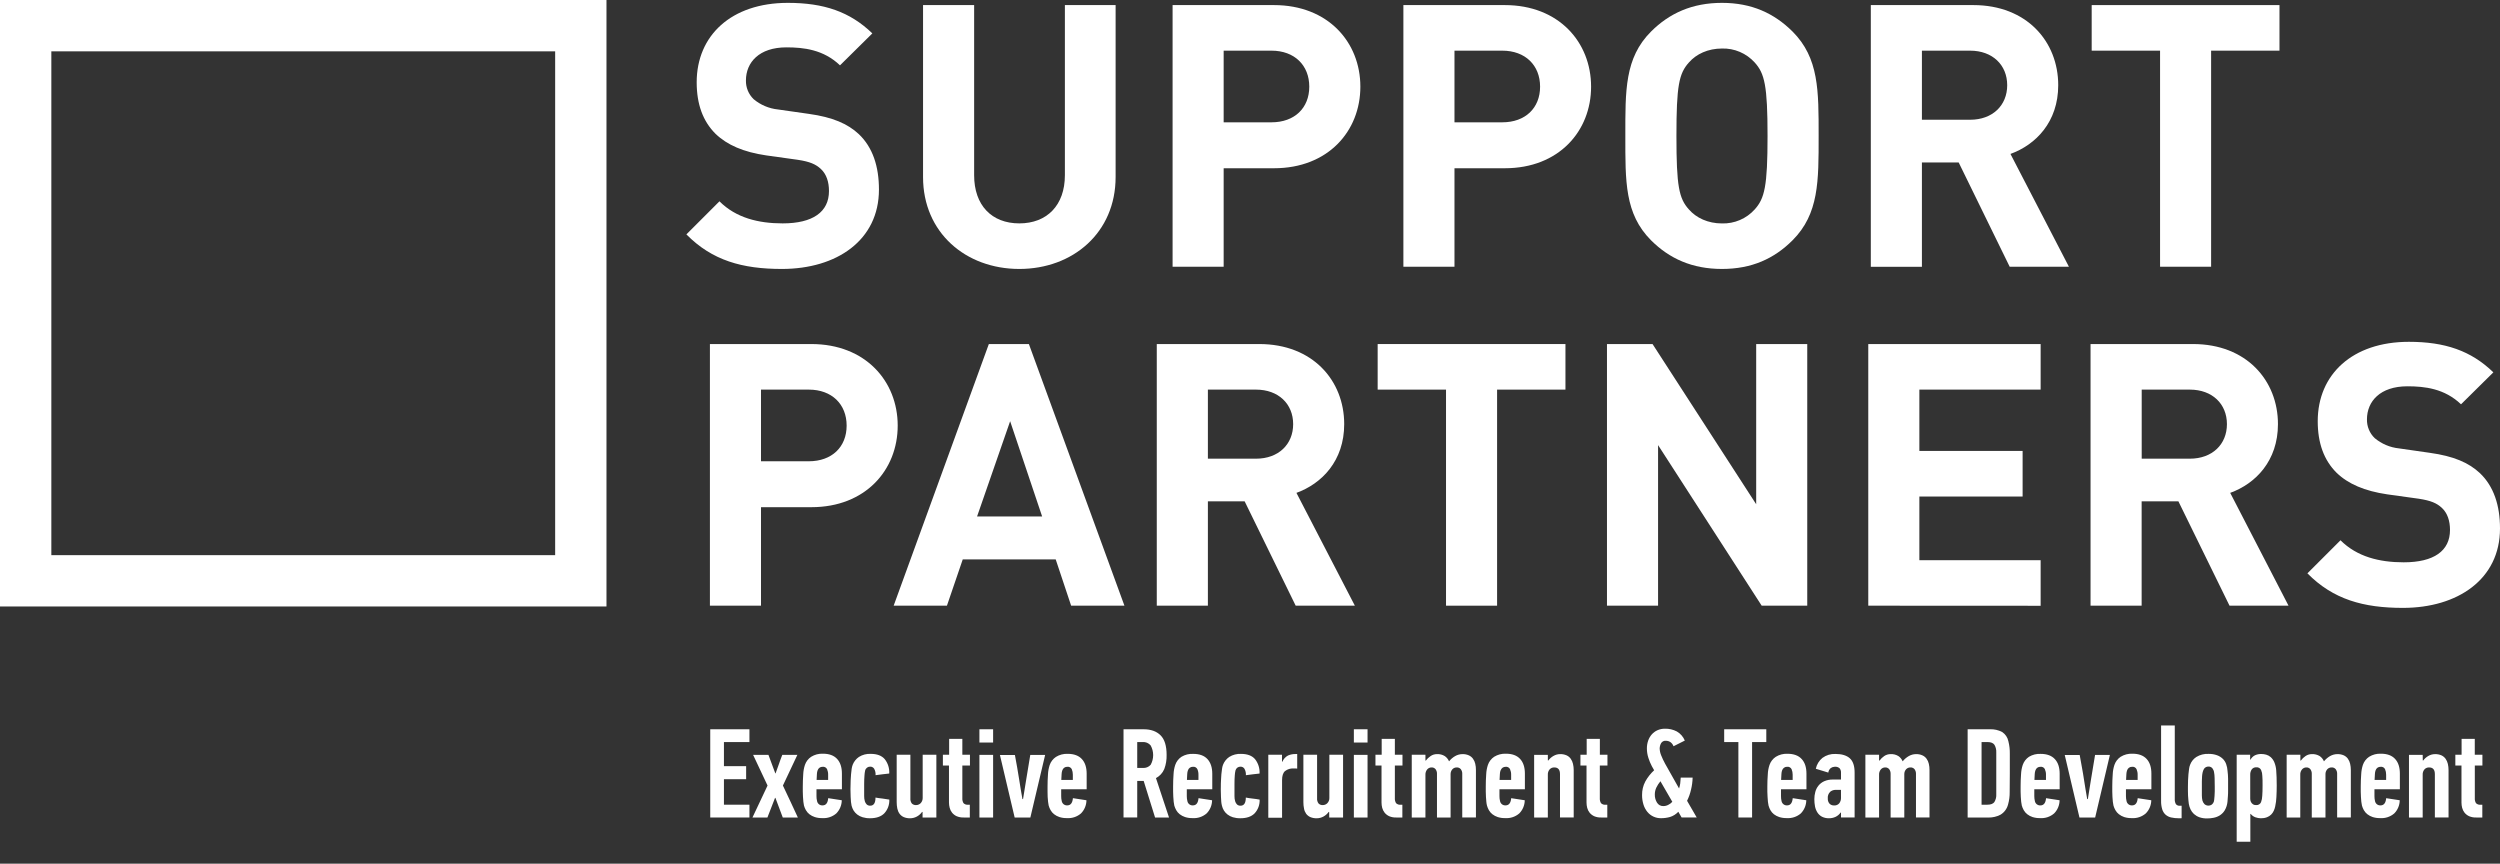
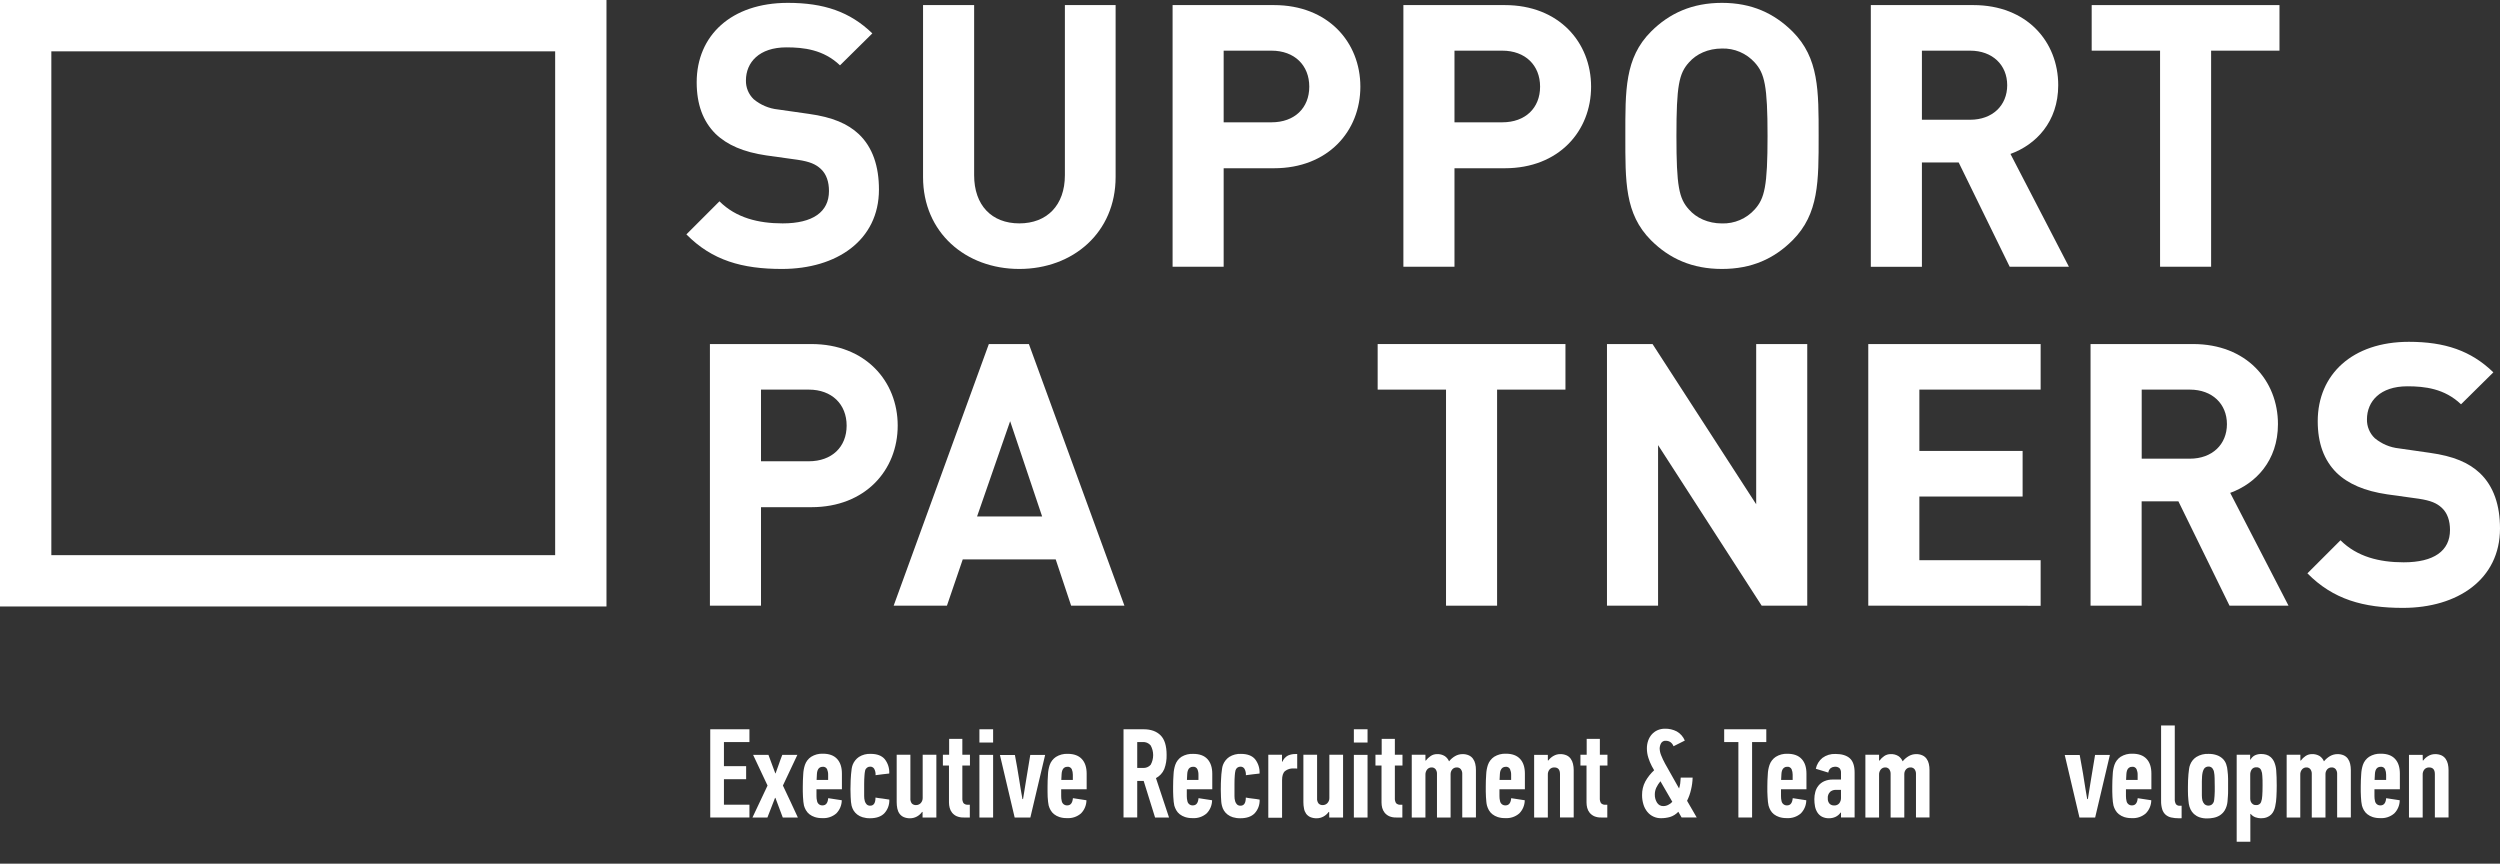
<svg xmlns="http://www.w3.org/2000/svg" width="110" height="38" viewBox="0 0 110 38" fill="none">
  <rect x="0" y="0" width="110" height="38" fill="#333333" stroke="none" />
  <g clip-path="url(#clip0_79_2)">
    <path d="M34.405 11.834C32.659 11.834 31.333 11.461 30.201 10.313L31.656 8.858C32.384 9.586 33.371 9.829 34.437 9.829C35.763 9.829 36.475 9.327 36.475 8.406C36.475 8.001 36.362 7.661 36.119 7.435C35.892 7.225 35.634 7.112 35.101 7.031L33.71 6.837C32.724 6.692 31.996 6.384 31.479 5.883C30.929 5.333 30.654 4.59 30.654 3.62C30.654 1.566 32.174 0.126 34.664 0.126C36.249 0.126 37.396 0.515 38.383 1.469L36.96 2.875C36.233 2.18 35.359 2.084 34.6 2.084C33.403 2.084 32.821 2.746 32.821 3.539C32.817 3.692 32.846 3.845 32.904 3.987C32.962 4.129 33.05 4.257 33.16 4.364C33.463 4.617 33.835 4.775 34.227 4.816L35.586 5.01C36.637 5.155 37.3 5.447 37.785 5.899C38.4 6.481 38.674 7.322 38.674 8.341C38.674 10.573 36.814 11.834 34.405 11.834Z" fill="white" />
    <path d="M44.85 11.834C42.49 11.834 40.614 10.233 40.614 7.792V0.224H42.862V7.71C42.862 9.036 43.638 9.829 44.85 9.829C46.063 9.829 46.855 9.036 46.855 7.71V0.224H49.087V7.789C49.087 10.233 47.212 11.834 44.85 11.834Z" fill="white" />
    <path d="M56.056 7.403H53.841V11.736H51.594V0.224H56.056C58.433 0.224 59.856 1.857 59.856 3.814C59.856 5.771 58.433 7.403 56.056 7.403ZM55.944 2.229H53.841V5.382H55.944C56.962 5.382 57.608 4.751 57.608 3.814C57.608 2.876 56.962 2.229 55.944 2.229Z" fill="white" />
    <path d="M66.212 7.403H63.997V11.736H61.749V0.224H66.212C68.588 0.224 70.008 1.857 70.008 3.814C70.008 5.771 68.588 7.403 66.212 7.403ZM66.099 2.229H63.997V5.382H66.099C67.117 5.382 67.764 4.751 67.764 3.814C67.764 2.876 67.117 2.229 66.099 2.229Z" fill="white" />
    <path d="M78.872 10.573C78.064 11.381 77.077 11.834 75.767 11.834C74.458 11.834 73.456 11.381 72.646 10.573C71.483 9.408 71.515 7.972 71.515 5.98C71.515 3.988 71.483 2.552 72.646 1.388C73.456 0.58 74.458 0.126 75.767 0.126C77.077 0.126 78.064 0.585 78.872 1.388C80.036 2.552 80.02 3.992 80.02 5.98C80.02 7.968 80.036 9.408 78.872 10.573ZM77.206 2.749C77.025 2.549 76.802 2.39 76.554 2.284C76.306 2.178 76.037 2.127 75.767 2.135C75.153 2.135 74.636 2.377 74.312 2.749C73.875 3.234 73.763 3.768 73.763 5.983C73.763 8.198 73.875 8.732 74.312 9.216C74.636 9.588 75.153 9.831 75.767 9.831C76.037 9.839 76.306 9.788 76.554 9.682C76.803 9.576 77.025 9.417 77.206 9.216C77.643 8.732 77.772 8.198 77.772 5.983C77.772 3.767 77.643 3.231 77.206 2.749Z" fill="white" />
    <path d="M88.426 11.736L86.181 7.147H84.564V11.739H82.316V0.224H86.828C89.172 0.224 90.562 1.824 90.562 3.749C90.562 5.366 89.576 6.369 88.46 6.773L91.032 11.736H88.426ZM86.685 2.229H84.564V5.269H86.685C87.671 5.269 88.317 4.639 88.317 3.749C88.317 2.859 87.669 2.229 86.685 2.229Z" fill="white" />
    <path d="M97.289 2.229V11.736H95.043V2.229H92.034V0.224H100.297V2.229H97.289Z" fill="white" />
    <path d="M26.685 26.685H0V0H26.685V26.685ZM2.259 24.427H24.427V2.259H2.259V24.427Z" fill="white" />
    <path d="M35.7 22.316H33.484V26.65H31.236V15.138H35.7C38.077 15.138 39.499 16.771 39.499 18.727C39.499 20.683 38.077 22.316 35.7 22.316ZM35.586 17.143H33.484V20.296H35.586C36.605 20.296 37.252 19.664 37.252 18.727C37.252 17.79 36.605 17.143 35.586 17.143Z" fill="white" />
    <path d="M47.13 26.65L46.451 24.613H42.361L41.665 26.65H39.321L43.509 15.138H45.271L49.475 26.65H47.13ZM44.446 18.533L42.991 22.725H45.854L44.446 18.533Z" fill="white" />
-     <path d="M57.01 26.65L54.764 22.058H53.147V26.65H50.898V15.138H55.41C57.754 15.138 59.145 16.738 59.145 18.662C59.145 20.279 58.158 21.282 57.043 21.686L59.614 26.65H57.01ZM55.269 17.143H53.147V20.182H55.266C56.252 20.182 56.899 19.552 56.899 18.662C56.899 17.772 56.251 17.143 55.265 17.143H55.269Z" fill="white" />
    <path d="M65.872 17.143V26.65H63.625V17.143H60.617V15.138H68.88V17.143H65.872Z" fill="white" />
    <path d="M77.514 26.65L72.955 19.584V26.65H70.707V15.138H72.712L77.272 22.187V15.138H79.519V26.65H77.514Z" fill="white" />
    <path d="M82.204 26.65V15.138H89.788V17.143H84.452V19.842H88.995V21.848H84.452V24.649H89.788V26.654L82.204 26.65Z" fill="white" />
    <path d="M98.099 26.65L95.849 22.058H94.232V26.65H91.984V15.138H96.496C98.84 15.138 100.23 16.738 100.23 18.662C100.23 20.279 99.245 21.282 98.129 21.686L100.695 26.65H98.099ZM96.353 17.143H94.235V20.182H96.353C97.339 20.182 97.985 19.552 97.985 18.662C97.985 17.772 97.339 17.143 96.353 17.143Z" fill="white" />
    <path d="M105.73 26.747C103.989 26.747 102.659 26.375 101.526 25.227L102.982 23.772C103.71 24.499 104.696 24.742 105.763 24.742C107.089 24.742 107.8 24.241 107.8 23.319C107.8 22.915 107.687 22.576 107.445 22.349C107.219 22.138 106.959 22.026 106.426 21.944L105.036 21.751C104.049 21.605 103.321 21.298 102.805 20.797C102.255 20.247 101.98 19.503 101.98 18.533C101.98 16.479 103.499 15.04 105.99 15.04C107.574 15.04 108.722 15.428 109.708 16.383L108.285 17.789C107.558 17.094 106.684 16.997 105.925 16.997C104.728 16.997 104.146 17.659 104.146 18.452C104.143 18.605 104.171 18.758 104.23 18.9C104.288 19.042 104.375 19.17 104.486 19.277C104.789 19.53 105.16 19.688 105.553 19.729L106.911 19.924C107.962 20.069 108.625 20.36 109.11 20.812C109.725 21.394 110 22.236 110 23.255C110 25.486 108.14 26.747 105.73 26.747Z" fill="white" />
    <path d="M31.251 35.97V32.088H32.975V32.651H31.853V33.711H32.83V34.285H31.853V35.407H32.975V35.97H31.251Z" fill="white" />
    <path d="M34.442 35.971L34.118 35.106H34.102L33.766 35.971H33.108C33.217 35.736 33.327 35.502 33.44 35.268C33.554 35.034 33.665 34.799 33.772 34.564L33.137 33.215H33.812L34.114 34.029H34.125C34.177 33.892 34.226 33.755 34.272 33.619C34.319 33.484 34.368 33.344 34.42 33.215H35.084L34.448 34.564C34.56 34.799 34.67 35.033 34.78 35.268C34.89 35.502 34.999 35.736 35.106 35.971H34.442Z" fill="white" />
    <path d="M35.925 34.729C35.925 34.833 35.925 34.933 35.925 35.029C35.924 35.103 35.933 35.177 35.951 35.249C35.962 35.305 35.992 35.354 36.036 35.389C36.081 35.423 36.136 35.441 36.193 35.437C36.34 35.437 36.423 35.332 36.441 35.119L37.038 35.211C37.036 35.427 36.95 35.635 36.799 35.789C36.629 35.937 36.407 36.012 36.182 35.997C36.069 36 35.956 35.984 35.848 35.95C35.763 35.923 35.683 35.88 35.612 35.825C35.55 35.776 35.498 35.715 35.459 35.646C35.423 35.583 35.395 35.516 35.375 35.446C35.363 35.39 35.353 35.334 35.348 35.278C35.34 35.211 35.335 35.14 35.331 35.063C35.328 34.986 35.325 34.909 35.323 34.829C35.321 34.749 35.323 34.674 35.323 34.603C35.323 34.425 35.33 34.246 35.342 34.068C35.348 33.927 35.373 33.788 35.417 33.655C35.467 33.509 35.564 33.383 35.692 33.298C35.847 33.202 36.027 33.155 36.209 33.163C36.484 33.163 36.691 33.24 36.832 33.392C36.973 33.544 37.044 33.759 37.044 34.039V34.729H35.925ZM35.975 33.894C35.956 33.946 35.946 34 35.944 34.055C35.939 34.128 35.934 34.215 35.931 34.317H36.438V34.088C36.44 34.004 36.424 33.922 36.392 33.845C36.374 33.809 36.346 33.779 36.311 33.76C36.275 33.741 36.235 33.733 36.195 33.739C36.146 33.737 36.098 33.751 36.058 33.78C36.018 33.809 35.989 33.85 35.975 33.897V33.894Z" fill="white" />
    <path d="M38.282 36.003C38.171 36.006 38.059 35.99 37.952 35.958C37.866 35.933 37.785 35.891 37.714 35.836C37.652 35.787 37.599 35.728 37.557 35.661C37.518 35.596 37.489 35.525 37.47 35.452C37.458 35.396 37.449 35.34 37.443 35.284C37.436 35.217 37.43 35.146 37.429 35.069C37.428 34.992 37.429 34.915 37.423 34.835C37.416 34.755 37.423 34.682 37.423 34.614C37.423 34.523 37.423 34.431 37.429 34.339C37.436 34.248 37.438 34.156 37.446 34.069C37.453 33.982 37.462 33.903 37.473 33.829C37.481 33.768 37.497 33.708 37.518 33.65C37.573 33.51 37.669 33.389 37.793 33.305C37.947 33.208 38.128 33.161 38.31 33.17C38.59 33.17 38.796 33.248 38.928 33.402C39.07 33.582 39.14 33.807 39.127 34.035L38.826 34.069C38.723 34.08 38.622 34.093 38.525 34.108C38.533 34.009 38.511 33.91 38.462 33.823C38.444 33.795 38.419 33.772 38.389 33.756C38.36 33.74 38.327 33.731 38.293 33.732C38.242 33.73 38.192 33.745 38.151 33.775C38.11 33.806 38.08 33.849 38.067 33.898C38.051 33.972 38.041 34.046 38.037 34.121C38.028 34.232 38.023 34.361 38.023 34.51V34.71C38.023 34.818 38.023 34.922 38.023 35.024C38.021 35.102 38.032 35.18 38.053 35.255C38.069 35.308 38.097 35.357 38.137 35.397C38.179 35.434 38.234 35.453 38.291 35.45C38.444 35.45 38.522 35.331 38.522 35.093C38.623 35.112 38.725 35.126 38.827 35.136C38.928 35.147 39.029 35.163 39.13 35.182C39.135 35.293 39.118 35.403 39.08 35.507C39.042 35.611 38.984 35.706 38.909 35.787C38.767 35.931 38.558 36.003 38.282 36.003Z" fill="white" />
    <path d="M40.593 35.725C40.59 35.726 40.587 35.726 40.585 35.725C40.58 35.724 40.576 35.724 40.571 35.725C40.512 35.809 40.435 35.877 40.346 35.926C40.254 35.977 40.151 36.004 40.046 36.004C39.949 36.007 39.852 35.989 39.762 35.951C39.689 35.918 39.626 35.867 39.579 35.803C39.531 35.736 39.498 35.658 39.482 35.577C39.463 35.484 39.454 35.39 39.454 35.295V33.209H40.057V35.122C40.049 35.205 40.072 35.287 40.121 35.354C40.146 35.378 40.176 35.397 40.208 35.409C40.241 35.421 40.275 35.426 40.31 35.424C40.347 35.424 40.385 35.416 40.419 35.401C40.454 35.387 40.485 35.365 40.511 35.338C40.541 35.306 40.564 35.269 40.578 35.228C40.593 35.187 40.6 35.144 40.598 35.1V33.209H41.2V35.971H40.593V35.725Z" fill="white" />
    <path d="M42.403 35.97C42.295 35.974 42.189 35.954 42.09 35.912C42.013 35.877 41.946 35.824 41.892 35.759C41.842 35.696 41.806 35.624 41.786 35.546C41.766 35.47 41.755 35.391 41.755 35.312V33.683H41.487V33.209H41.762V32.511H42.343V33.209H42.678V33.683H42.343V35.112C42.337 35.19 42.354 35.269 42.393 35.337C42.419 35.364 42.452 35.384 42.488 35.397C42.524 35.409 42.562 35.412 42.6 35.407H42.672V35.97H42.403Z" fill="white" />
    <path d="M43.094 32.673V32.088H43.697V32.673H43.094ZM43.094 35.972V33.215H43.697V35.97L43.094 35.972Z" fill="white" />
    <path d="M45.336 35.97H44.645C44.537 35.506 44.429 35.048 44.321 34.596C44.214 34.144 44.106 33.686 43.997 33.221H44.656C44.689 33.405 44.723 33.588 44.756 33.771C44.789 33.954 44.821 34.138 44.847 34.321C44.869 34.462 44.892 34.601 44.914 34.74C44.936 34.878 44.961 35.015 44.987 35.158H45.014L45.149 34.327L45.332 33.217H45.986L45.336 35.97Z" fill="white" />
    <path d="M46.692 34.729C46.692 34.833 46.692 34.933 46.692 35.029C46.691 35.103 46.7 35.177 46.717 35.249C46.728 35.305 46.758 35.354 46.803 35.389C46.848 35.423 46.903 35.441 46.96 35.437C47.106 35.437 47.19 35.332 47.208 35.119L47.804 35.211C47.802 35.427 47.717 35.635 47.565 35.789C47.395 35.937 47.173 36.012 46.949 35.997C46.835 36 46.722 35.984 46.614 35.95C46.529 35.923 46.449 35.88 46.379 35.825C46.316 35.776 46.264 35.715 46.226 35.646C46.19 35.583 46.162 35.516 46.142 35.446C46.13 35.39 46.12 35.334 46.115 35.278C46.106 35.211 46.101 35.139 46.097 35.063C46.094 34.986 46.092 34.912 46.092 34.835C46.092 34.758 46.092 34.681 46.092 34.609C46.092 34.431 46.098 34.253 46.111 34.074C46.117 33.934 46.142 33.795 46.186 33.661C46.236 33.516 46.333 33.39 46.461 33.304C46.616 33.208 46.797 33.161 46.979 33.169C47.254 33.169 47.461 33.246 47.602 33.398C47.743 33.551 47.813 33.765 47.813 34.045V34.729H46.692ZM46.742 33.894C46.723 33.946 46.713 34 46.711 34.055C46.706 34.128 46.701 34.215 46.697 34.317H47.205V34.088C47.206 34.004 47.19 33.922 47.158 33.845C47.141 33.809 47.113 33.779 47.077 33.76C47.042 33.741 47.002 33.733 46.962 33.739C46.913 33.736 46.865 33.751 46.825 33.78C46.785 33.809 46.755 33.85 46.742 33.897V33.894Z" fill="white" />
    <path d="M50.322 32.088C50.638 32.088 50.886 32.176 51.064 32.353C51.242 32.529 51.331 32.817 51.331 33.215C51.337 33.427 51.303 33.638 51.229 33.836C51.157 34.008 51.028 34.15 50.862 34.236L51.437 35.97H50.823L50.322 34.362H50.038V35.969H49.435V32.088H50.322ZM50.038 32.651V33.789H50.283C50.347 33.795 50.412 33.785 50.472 33.761C50.532 33.737 50.586 33.7 50.629 33.652C50.701 33.522 50.739 33.375 50.739 33.225C50.739 33.076 50.701 32.929 50.629 32.799C50.585 32.747 50.53 32.706 50.467 32.68C50.405 32.654 50.337 32.644 50.269 32.651H50.038Z" fill="white" />
    <path d="M52.219 34.729C52.219 34.833 52.219 34.933 52.219 35.029C52.218 35.103 52.227 35.177 52.245 35.249C52.255 35.305 52.286 35.354 52.33 35.389C52.375 35.423 52.43 35.441 52.487 35.437C52.634 35.437 52.717 35.332 52.735 35.119L53.332 35.211C53.33 35.427 53.245 35.635 53.093 35.789C52.923 35.937 52.701 36.012 52.476 35.997C52.363 36 52.25 35.984 52.142 35.95C52.057 35.922 51.977 35.88 51.906 35.825C51.844 35.776 51.792 35.715 51.753 35.646C51.718 35.583 51.69 35.515 51.669 35.446C51.657 35.39 51.647 35.334 51.642 35.278C51.634 35.211 51.629 35.139 51.625 35.062C51.622 34.986 51.619 34.908 51.617 34.829C51.615 34.749 51.617 34.674 51.617 34.602C51.617 34.425 51.623 34.246 51.636 34.067C51.642 33.927 51.667 33.788 51.711 33.655C51.761 33.509 51.858 33.383 51.986 33.298C52.143 33.204 52.324 33.16 52.506 33.171C52.781 33.171 52.988 33.248 53.128 33.4C53.268 33.552 53.34 33.767 53.34 34.047V34.729H52.219ZM52.269 33.894C52.25 33.946 52.24 34 52.238 34.054C52.233 34.128 52.228 34.215 52.225 34.317H52.732V34.087C52.734 34.004 52.718 33.922 52.685 33.845C52.668 33.809 52.64 33.779 52.605 33.76C52.569 33.741 52.529 33.733 52.489 33.738C52.44 33.737 52.392 33.751 52.352 33.78C52.312 33.809 52.282 33.85 52.269 33.897V33.894Z" fill="white" />
    <path d="M54.576 36.003C54.464 36.006 54.353 35.99 54.246 35.959C54.16 35.933 54.079 35.891 54.008 35.836C53.945 35.787 53.892 35.728 53.851 35.661C53.812 35.596 53.783 35.525 53.765 35.452C53.751 35.397 53.742 35.341 53.736 35.284C53.729 35.217 53.725 35.146 53.723 35.069C53.721 34.992 53.723 34.915 53.717 34.835C53.712 34.755 53.717 34.682 53.717 34.614C53.717 34.523 53.717 34.431 53.724 34.339C53.73 34.248 53.733 34.156 53.74 34.069C53.748 33.982 53.757 33.903 53.769 33.829C53.776 33.768 53.791 33.708 53.813 33.65C53.867 33.51 53.963 33.39 54.087 33.305C54.242 33.209 54.422 33.162 54.604 33.171C54.884 33.171 55.09 33.249 55.222 33.403C55.363 33.583 55.434 33.808 55.421 34.036L55.12 34.07C55.017 34.081 54.916 34.094 54.819 34.109C54.826 34.01 54.804 33.911 54.755 33.824C54.737 33.796 54.712 33.773 54.683 33.757C54.654 33.741 54.62 33.733 54.587 33.733C54.536 33.731 54.486 33.746 54.444 33.776C54.403 33.807 54.374 33.85 54.361 33.9C54.344 33.973 54.334 34.047 54.33 34.122C54.321 34.233 54.317 34.362 54.317 34.511V34.711C54.317 34.819 54.317 34.923 54.317 35.025C54.315 35.103 54.325 35.181 54.347 35.256C54.362 35.309 54.391 35.358 54.43 35.398C54.473 35.435 54.528 35.454 54.584 35.451C54.738 35.451 54.816 35.332 54.816 35.093C54.917 35.113 55.019 35.127 55.12 35.138C55.222 35.148 55.323 35.164 55.424 35.183C55.429 35.294 55.412 35.404 55.374 35.508C55.336 35.612 55.278 35.707 55.203 35.788C55.061 35.932 54.852 36.003 54.576 36.003Z" fill="white" />
    <path d="M55.805 33.209H56.408V33.516H56.424C56.473 33.398 56.562 33.3 56.675 33.241C56.785 33.195 56.902 33.173 57.021 33.177H57.077V33.818L56.996 33.812C56.969 33.812 56.944 33.812 56.917 33.812C56.783 33.804 56.65 33.844 56.543 33.926C56.452 34.003 56.411 34.138 56.411 34.331V35.98H55.805V33.209Z" fill="white" />
    <path d="M58.483 35.725C58.48 35.726 58.477 35.726 58.475 35.725C58.47 35.724 58.465 35.724 58.461 35.725C58.402 35.809 58.325 35.877 58.236 35.926C58.145 35.977 58.042 36.004 57.937 36.004C57.839 36.007 57.742 35.989 57.652 35.951C57.579 35.918 57.516 35.867 57.469 35.803C57.422 35.735 57.39 35.658 57.377 35.577C57.358 35.484 57.348 35.39 57.349 35.295V33.209H57.952V35.122C57.944 35.205 57.967 35.288 58.017 35.354C58.041 35.379 58.071 35.397 58.103 35.409C58.136 35.421 58.171 35.426 58.205 35.424C58.243 35.424 58.28 35.416 58.314 35.401C58.349 35.386 58.38 35.365 58.405 35.338C58.435 35.306 58.458 35.269 58.473 35.228C58.488 35.187 58.495 35.144 58.492 35.1V33.209H59.095V35.971H58.487L58.483 35.725Z" fill="white" />
    <path d="M59.57 32.673V32.088H60.172V32.673H59.57ZM59.57 35.972V33.215H60.172V35.97L59.57 35.972Z" fill="white" />
    <path d="M61.434 35.97C61.327 35.974 61.22 35.954 61.122 35.912C61.045 35.876 60.977 35.824 60.924 35.759C60.874 35.696 60.838 35.623 60.817 35.546C60.797 35.469 60.787 35.391 60.787 35.312V33.683H60.52V33.209H60.794V32.511H61.374V33.209H61.709V33.683H61.374V35.112C61.368 35.19 61.386 35.269 61.425 35.337C61.451 35.364 61.484 35.384 61.52 35.397C61.556 35.409 61.594 35.412 61.631 35.407H61.704V35.97H61.434Z" fill="white" />
    <path d="M64.346 33.181C64.442 33.178 64.538 33.196 64.627 33.235C64.7 33.267 64.763 33.318 64.81 33.382C64.859 33.449 64.893 33.525 64.911 33.606C64.932 33.696 64.942 33.788 64.941 33.881V35.967H64.339V34.063C64.345 33.984 64.322 33.906 64.274 33.842C64.252 33.817 64.225 33.797 64.194 33.784C64.163 33.771 64.13 33.765 64.097 33.767C64.061 33.766 64.026 33.773 63.994 33.786C63.961 33.799 63.932 33.819 63.908 33.845C63.855 33.903 63.826 33.979 63.826 34.057V35.971H63.227V34.063C63.233 33.984 63.21 33.906 63.163 33.842C63.141 33.817 63.114 33.797 63.084 33.784C63.053 33.771 63.02 33.765 62.987 33.767C62.951 33.767 62.915 33.774 62.883 33.789C62.85 33.804 62.821 33.826 62.798 33.853C62.743 33.919 62.715 34.004 62.719 34.09V35.971H62.117V33.209H62.719V33.46L62.74 33.466C62.797 33.387 62.868 33.319 62.949 33.265C63.032 33.209 63.13 33.18 63.23 33.181C63.349 33.175 63.467 33.205 63.569 33.267C63.653 33.324 63.719 33.405 63.758 33.499C63.832 33.405 63.924 33.327 64.028 33.267C64.124 33.212 64.234 33.182 64.346 33.181Z" fill="white" />
    <path d="M65.976 34.729C65.976 34.833 65.976 34.933 65.976 35.029C65.975 35.103 65.984 35.177 66.002 35.25C66.013 35.305 66.043 35.354 66.088 35.389C66.132 35.423 66.188 35.441 66.244 35.437C66.391 35.437 66.474 35.332 66.493 35.12L67.089 35.211C67.087 35.428 67.001 35.635 66.85 35.789C66.68 35.937 66.458 36.012 66.233 35.997C66.12 36 66.007 35.984 65.9 35.951C65.814 35.923 65.734 35.88 65.663 35.825C65.601 35.776 65.549 35.715 65.51 35.646C65.475 35.583 65.447 35.516 65.427 35.446C65.413 35.391 65.404 35.334 65.399 35.278C65.391 35.211 65.386 35.14 65.382 35.063C65.378 34.986 65.376 34.909 65.374 34.829C65.372 34.749 65.374 34.674 65.374 34.603C65.374 34.425 65.38 34.246 65.393 34.068C65.399 33.927 65.424 33.788 65.468 33.655C65.518 33.509 65.615 33.384 65.743 33.298C65.898 33.202 66.079 33.155 66.261 33.163C66.536 33.163 66.743 33.24 66.884 33.392C67.025 33.544 67.095 33.759 67.095 34.039V34.729H65.976ZM66.025 33.894C66.008 33.946 65.997 34 65.995 34.055C65.99 34.128 65.986 34.215 65.981 34.317H66.49V34.088C66.492 34.004 66.475 33.922 66.442 33.845C66.425 33.809 66.397 33.779 66.361 33.76C66.326 33.741 66.286 33.733 66.246 33.739C66.198 33.738 66.15 33.753 66.111 33.781C66.072 33.81 66.043 33.851 66.029 33.897L66.025 33.894Z" fill="white" />
    <path d="M68.106 33.46H68.128C68.187 33.379 68.263 33.311 68.351 33.262C68.441 33.209 68.543 33.181 68.647 33.181C68.744 33.178 68.84 33.197 68.929 33.235C69.002 33.268 69.065 33.32 69.112 33.385C69.16 33.453 69.194 33.53 69.212 33.611C69.233 33.701 69.244 33.794 69.243 33.886V35.967H68.64V34.063C68.64 33.866 68.557 33.767 68.389 33.767C68.35 33.766 68.312 33.772 68.276 33.787C68.241 33.802 68.209 33.825 68.183 33.853C68.128 33.92 68.1 34.004 68.105 34.09V35.971H67.502V33.215H68.105L68.106 33.46Z" fill="white" />
    <path d="M70.454 35.97C70.346 35.974 70.24 35.954 70.141 35.912C70.064 35.876 69.997 35.824 69.943 35.759C69.893 35.696 69.857 35.624 69.837 35.546C69.817 35.469 69.807 35.391 69.807 35.312V33.683H69.539V33.209H69.814V32.511H70.394V33.209H70.728V33.683H70.392V35.112C70.386 35.19 70.403 35.269 70.443 35.337C70.469 35.364 70.502 35.384 70.537 35.397C70.573 35.409 70.611 35.412 70.649 35.407H70.721V35.97H70.454Z" fill="white" />
    <path d="M73.025 32.936C73.029 33.037 73.051 33.138 73.09 33.232C73.139 33.356 73.196 33.477 73.26 33.594L73.879 34.693C73.903 34.621 73.92 34.546 73.93 34.471C73.941 34.389 73.948 34.303 73.952 34.214H74.476C74.471 34.392 74.448 34.568 74.406 34.741C74.368 34.912 74.309 35.078 74.231 35.235L74.655 35.968H73.99L73.846 35.717C73.746 35.825 73.62 35.905 73.479 35.948C73.352 35.983 73.22 36.001 73.088 36.001C72.973 36.003 72.86 35.98 72.755 35.932C72.651 35.885 72.559 35.814 72.486 35.726C72.408 35.63 72.349 35.52 72.313 35.403C72.271 35.267 72.25 35.126 72.251 34.984C72.248 34.777 72.295 34.573 72.391 34.39C72.494 34.204 72.626 34.035 72.782 33.891L72.681 33.712C72.62 33.597 72.57 33.476 72.531 33.352C72.486 33.216 72.463 33.074 72.463 32.931C72.462 32.815 72.481 32.699 72.519 32.589C72.554 32.487 72.608 32.394 72.678 32.314C72.748 32.235 72.833 32.173 72.929 32.13C73.032 32.085 73.143 32.062 73.255 32.063C73.438 32.058 73.618 32.1 73.78 32.184C73.938 32.275 74.062 32.416 74.132 32.585L73.635 32.835C73.608 32.761 73.56 32.697 73.496 32.652C73.438 32.614 73.37 32.594 73.3 32.594C73.258 32.59 73.214 32.598 73.176 32.617C73.138 32.637 73.106 32.667 73.085 32.705C73.047 32.776 73.027 32.855 73.025 32.936ZM73.059 34.375C72.987 34.462 72.925 34.557 72.876 34.659C72.833 34.754 72.811 34.857 72.812 34.961C72.809 35.087 72.843 35.211 72.909 35.317C72.938 35.364 72.978 35.403 73.026 35.43C73.075 35.456 73.129 35.47 73.184 35.468C73.26 35.468 73.334 35.45 73.401 35.415C73.47 35.383 73.531 35.336 73.582 35.279L73.059 34.375Z" fill="white" />
    <path d="M77.092 32.651V35.97H76.489V32.651H75.864V32.088H77.717V32.651H77.092Z" fill="white" />
    <path d="M78.364 34.729C78.364 34.833 78.364 34.933 78.364 35.029C78.363 35.103 78.371 35.177 78.388 35.249C78.4 35.305 78.43 35.354 78.475 35.389C78.52 35.423 78.576 35.441 78.632 35.437C78.779 35.437 78.861 35.332 78.88 35.119L79.477 35.211C79.474 35.427 79.389 35.634 79.238 35.789C79.067 35.937 78.846 36.011 78.62 35.997C78.507 35.999 78.395 35.984 78.287 35.95C78.203 35.923 78.124 35.882 78.053 35.828C77.991 35.779 77.939 35.719 77.9 35.65C77.865 35.586 77.837 35.519 77.817 35.449C77.804 35.394 77.795 35.338 77.789 35.281C77.782 35.215 77.776 35.143 77.773 35.066C77.769 34.989 77.765 34.912 77.763 34.832C77.762 34.753 77.763 34.678 77.763 34.606C77.763 34.428 77.77 34.25 77.783 34.071C77.788 33.931 77.813 33.792 77.858 33.659C77.908 33.512 78.004 33.387 78.133 33.301C78.287 33.205 78.468 33.158 78.65 33.166C78.924 33.166 79.132 33.243 79.273 33.396C79.414 33.548 79.484 33.762 79.484 34.042V34.729H78.364ZM78.413 33.894C78.395 33.946 78.385 34 78.383 34.054C78.377 34.128 78.373 34.215 78.369 34.316H78.877V34.087C78.878 34.004 78.862 33.921 78.83 33.845C78.813 33.809 78.784 33.779 78.749 33.76C78.714 33.741 78.674 33.733 78.634 33.738C78.585 33.737 78.537 33.751 78.497 33.78C78.457 33.809 78.427 33.85 78.413 33.897V33.894Z" fill="white" />
    <path d="M80.986 35.752C80.93 35.835 80.853 35.9 80.763 35.942C80.674 35.983 80.577 36.004 80.479 36.003C80.371 36.007 80.265 35.984 80.168 35.936C80.087 35.893 80.018 35.83 79.968 35.753C79.916 35.672 79.88 35.582 79.861 35.487C79.841 35.381 79.831 35.273 79.831 35.164C79.831 35.057 79.845 34.95 79.873 34.846C79.899 34.746 79.946 34.652 80.01 34.571C80.077 34.487 80.163 34.421 80.261 34.376C80.384 34.322 80.517 34.296 80.651 34.3H81.004V33.999C81.008 33.93 80.987 33.862 80.945 33.807C80.916 33.78 80.881 33.76 80.843 33.748C80.805 33.736 80.764 33.732 80.725 33.737C80.665 33.739 80.607 33.758 80.558 33.792C80.526 33.817 80.501 33.847 80.481 33.882C80.462 33.916 80.45 33.954 80.446 33.994L79.896 33.826C79.935 33.637 80.039 33.467 80.189 33.346C80.354 33.225 80.555 33.165 80.759 33.174C81.037 33.174 81.247 33.237 81.39 33.363C81.533 33.49 81.604 33.702 81.603 33.999V35.968H81.004V35.757L80.986 35.752ZM81.003 34.754H80.763C80.677 34.754 80.594 34.784 80.528 34.839C80.489 34.877 80.46 34.924 80.441 34.975C80.423 35.027 80.417 35.082 80.423 35.136C80.418 35.218 80.445 35.299 80.498 35.361C80.525 35.388 80.556 35.409 80.591 35.422C80.626 35.436 80.664 35.442 80.702 35.44C80.743 35.443 80.785 35.436 80.824 35.42C80.863 35.404 80.897 35.38 80.925 35.348C80.981 35.276 81.009 35.186 81.004 35.095L81.003 34.754Z" fill="white" />
    <path d="M84.303 33.181C84.399 33.178 84.496 33.196 84.584 33.235C84.657 33.267 84.72 33.318 84.767 33.382C84.816 33.449 84.85 33.525 84.868 33.606C84.889 33.696 84.899 33.788 84.898 33.881V35.967H84.303V34.063C84.308 33.984 84.285 33.906 84.238 33.842C84.216 33.817 84.188 33.797 84.157 33.784C84.127 33.771 84.094 33.765 84.06 33.767C84.025 33.766 83.99 33.773 83.957 33.786C83.925 33.799 83.896 33.819 83.871 33.845C83.818 33.903 83.789 33.979 83.789 34.057V35.971H83.187V34.063C83.192 33.984 83.17 33.906 83.123 33.842C83.101 33.817 83.074 33.797 83.043 33.784C83.013 33.771 82.98 33.765 82.947 33.767C82.911 33.767 82.875 33.774 82.843 33.789C82.81 33.804 82.781 33.826 82.758 33.853C82.703 33.919 82.674 34.004 82.679 34.09V35.971H82.077V33.209H82.679V33.46L82.7 33.466C82.757 33.387 82.827 33.319 82.908 33.265C82.991 33.209 83.09 33.18 83.19 33.181C83.309 33.175 83.427 33.205 83.529 33.267C83.613 33.325 83.679 33.405 83.717 33.499C83.792 33.405 83.883 33.327 83.988 33.267C84.084 33.212 84.192 33.182 84.303 33.181Z" fill="white" />
-     <path d="M87.549 32.088C87.738 32.078 87.926 32.12 88.094 32.208C88.235 32.301 88.334 32.446 88.368 32.612C88.415 32.797 88.436 32.987 88.432 33.178C88.432 33.417 88.432 33.7 88.432 34.023C88.432 34.347 88.432 34.618 88.426 34.848C88.429 35.034 88.405 35.219 88.355 35.398C88.331 35.491 88.289 35.58 88.231 35.657C88.174 35.735 88.101 35.8 88.018 35.849C87.855 35.933 87.675 35.975 87.493 35.972H86.576V32.088H87.549ZM87.836 33.105C87.842 32.988 87.814 32.872 87.755 32.771C87.701 32.691 87.598 32.65 87.446 32.65H87.189V35.407H87.446C87.594 35.407 87.697 35.367 87.753 35.289C87.815 35.186 87.844 35.067 87.836 34.948V33.105Z" fill="white" />
-     <path d="M89.509 34.729C89.509 34.833 89.509 34.933 89.509 35.029C89.509 35.103 89.517 35.177 89.535 35.25C89.546 35.305 89.576 35.355 89.621 35.389C89.666 35.424 89.721 35.441 89.778 35.438C89.924 35.438 90.008 35.332 90.026 35.12L90.622 35.211C90.62 35.428 90.535 35.635 90.383 35.789C90.213 35.937 89.992 36.012 89.767 35.997C89.654 36 89.541 35.984 89.433 35.951C89.347 35.923 89.267 35.881 89.197 35.825C89.134 35.776 89.082 35.715 89.044 35.646C89.008 35.583 88.98 35.516 88.96 35.446C88.947 35.391 88.937 35.335 88.932 35.278C88.924 35.211 88.919 35.14 88.915 35.063C88.912 34.986 88.909 34.909 88.907 34.829C88.905 34.749 88.907 34.674 88.907 34.603C88.907 34.425 88.913 34.247 88.926 34.068C88.932 33.927 88.957 33.788 89.001 33.655C89.052 33.509 89.148 33.384 89.276 33.298C89.431 33.205 89.611 33.161 89.791 33.171C90.066 33.171 90.273 33.248 90.414 33.401C90.555 33.553 90.625 33.767 90.625 34.047V34.729H89.509ZM89.559 33.894C89.541 33.946 89.531 34 89.528 34.055C89.523 34.128 89.519 34.215 89.515 34.317H90.023V34.088C90.025 34.004 90.008 33.922 89.975 33.845C89.958 33.809 89.93 33.779 89.895 33.76C89.859 33.741 89.819 33.733 89.779 33.739C89.73 33.737 89.682 33.752 89.642 33.78C89.602 33.809 89.573 33.85 89.559 33.897V33.894Z" fill="white" />
    <path d="M92.187 35.97H91.496C91.387 35.506 91.28 35.048 91.172 34.596C91.065 34.144 90.957 33.686 90.849 33.221H91.507C91.54 33.405 91.573 33.588 91.606 33.771C91.639 33.954 91.672 34.138 91.698 34.321C91.721 34.462 91.743 34.601 91.765 34.74C91.787 34.878 91.812 35.015 91.837 35.158H91.866L91.999 34.327L92.183 33.217H92.835L92.187 35.97Z" fill="white" />
    <path d="M93.542 34.729C93.542 34.833 93.542 34.933 93.542 35.029C93.542 35.103 93.55 35.177 93.568 35.25C93.579 35.305 93.61 35.354 93.654 35.389C93.699 35.423 93.754 35.441 93.811 35.437C93.957 35.437 94.041 35.332 94.059 35.12L94.656 35.211C94.654 35.428 94.568 35.635 94.416 35.789C94.246 35.937 94.024 36.012 93.799 35.997C93.686 36 93.573 35.984 93.465 35.951C93.38 35.923 93.3 35.88 93.23 35.825C93.168 35.776 93.115 35.715 93.077 35.646C93.041 35.583 93.013 35.516 92.993 35.446C92.98 35.391 92.97 35.334 92.965 35.278C92.958 35.211 92.952 35.14 92.948 35.063C92.945 34.986 92.942 34.909 92.94 34.829C92.938 34.749 92.94 34.674 92.94 34.603C92.94 34.425 92.947 34.246 92.96 34.068C92.965 33.927 92.991 33.788 93.035 33.655C93.085 33.509 93.181 33.384 93.309 33.298C93.465 33.202 93.645 33.155 93.827 33.163C94.102 33.163 94.308 33.24 94.45 33.392C94.592 33.544 94.661 33.759 94.661 34.039V34.729H93.542ZM93.592 33.894C93.574 33.946 93.564 34 93.561 34.055C93.556 34.128 93.552 34.215 93.548 34.317H94.056V34.088C94.058 34.004 94.041 33.922 94.009 33.845C93.991 33.809 93.963 33.779 93.928 33.76C93.893 33.741 93.852 33.733 93.813 33.739C93.763 33.737 93.715 33.752 93.675 33.78C93.635 33.809 93.606 33.85 93.592 33.897V33.894Z" fill="white" />
    <path d="M95.874 36.004C95.757 36.005 95.641 35.993 95.526 35.968C95.435 35.947 95.351 35.904 95.281 35.842C95.212 35.778 95.162 35.696 95.136 35.605C95.101 35.486 95.085 35.362 95.088 35.238V31.92H95.69V35.151C95.684 35.231 95.701 35.311 95.739 35.382C95.761 35.408 95.79 35.428 95.822 35.441C95.854 35.453 95.888 35.457 95.922 35.452H95.991V36.002L95.874 36.004Z" fill="white" />
-     <path d="M97.175 33.171C97.303 33.168 97.43 33.188 97.55 33.231C97.645 33.265 97.732 33.319 97.804 33.389C97.871 33.455 97.922 33.535 97.952 33.624C97.985 33.718 98.005 33.815 98.011 33.914C98.027 34.033 98.035 34.152 98.036 34.271C98.036 34.401 98.036 34.52 98.036 34.628V34.773C98.036 34.858 98.036 34.943 98.028 35.03C98.02 35.116 98.016 35.199 98.009 35.281C97.996 35.412 97.955 35.54 97.889 35.654C97.834 35.744 97.759 35.82 97.671 35.877C97.586 35.929 97.493 35.965 97.396 35.983C97.302 36.002 97.207 36.011 97.112 36.011C96.997 36.013 96.882 35.996 96.773 35.959C96.685 35.927 96.604 35.878 96.533 35.816C96.471 35.758 96.42 35.689 96.383 35.612C96.347 35.535 96.322 35.453 96.308 35.37C96.301 35.321 96.294 35.266 96.289 35.206C96.283 35.145 96.278 35.08 96.274 35.013C96.27 34.946 96.269 34.878 96.269 34.81V34.616C96.269 34.525 96.269 34.433 96.274 34.341C96.28 34.25 96.283 34.158 96.291 34.071C96.3 33.984 96.308 33.905 96.319 33.831C96.326 33.77 96.341 33.71 96.364 33.652C96.416 33.511 96.512 33.389 96.639 33.307C96.8 33.209 96.987 33.161 97.175 33.171ZM97.175 33.729C97.136 33.727 97.097 33.735 97.062 33.753C97.027 33.771 96.997 33.797 96.976 33.83C96.95 33.875 96.931 33.924 96.918 33.975C96.904 34.034 96.895 34.093 96.891 34.154C96.885 34.22 96.882 34.296 96.882 34.38V34.712C96.882 34.812 96.882 34.909 96.882 35.001C96.882 35.076 96.891 35.151 96.907 35.225C96.924 35.285 96.956 35.339 96.999 35.384C97.044 35.423 97.101 35.445 97.161 35.447C97.221 35.449 97.279 35.431 97.327 35.395C97.368 35.361 97.398 35.315 97.412 35.263C97.412 35.249 97.42 35.22 97.426 35.177C97.431 35.134 97.436 35.086 97.44 35.021C97.443 34.957 97.447 34.894 97.449 34.823C97.451 34.753 97.449 34.682 97.449 34.611C97.449 34.481 97.447 34.354 97.443 34.231C97.442 34.139 97.433 34.047 97.415 33.956C97.409 33.921 97.396 33.886 97.376 33.856C97.359 33.816 97.331 33.782 97.294 33.759C97.257 33.736 97.214 33.725 97.171 33.727L97.175 33.729Z" fill="white" />
+     <path d="M97.175 33.171C97.303 33.168 97.43 33.188 97.55 33.231C97.645 33.265 97.732 33.319 97.804 33.389C97.871 33.455 97.922 33.535 97.952 33.624C97.985 33.718 98.005 33.815 98.011 33.914C98.027 34.033 98.035 34.152 98.036 34.271V34.773C98.036 34.858 98.036 34.943 98.028 35.03C98.02 35.116 98.016 35.199 98.009 35.281C97.996 35.412 97.955 35.54 97.889 35.654C97.834 35.744 97.759 35.82 97.671 35.877C97.586 35.929 97.493 35.965 97.396 35.983C97.302 36.002 97.207 36.011 97.112 36.011C96.997 36.013 96.882 35.996 96.773 35.959C96.685 35.927 96.604 35.878 96.533 35.816C96.471 35.758 96.42 35.689 96.383 35.612C96.347 35.535 96.322 35.453 96.308 35.37C96.301 35.321 96.294 35.266 96.289 35.206C96.283 35.145 96.278 35.08 96.274 35.013C96.27 34.946 96.269 34.878 96.269 34.81V34.616C96.269 34.525 96.269 34.433 96.274 34.341C96.28 34.25 96.283 34.158 96.291 34.071C96.3 33.984 96.308 33.905 96.319 33.831C96.326 33.77 96.341 33.71 96.364 33.652C96.416 33.511 96.512 33.389 96.639 33.307C96.8 33.209 96.987 33.161 97.175 33.171ZM97.175 33.729C97.136 33.727 97.097 33.735 97.062 33.753C97.027 33.771 96.997 33.797 96.976 33.83C96.95 33.875 96.931 33.924 96.918 33.975C96.904 34.034 96.895 34.093 96.891 34.154C96.885 34.22 96.882 34.296 96.882 34.38V34.712C96.882 34.812 96.882 34.909 96.882 35.001C96.882 35.076 96.891 35.151 96.907 35.225C96.924 35.285 96.956 35.339 96.999 35.384C97.044 35.423 97.101 35.445 97.161 35.447C97.221 35.449 97.279 35.431 97.327 35.395C97.368 35.361 97.398 35.315 97.412 35.263C97.412 35.249 97.42 35.22 97.426 35.177C97.431 35.134 97.436 35.086 97.44 35.021C97.443 34.957 97.447 34.894 97.449 34.823C97.451 34.753 97.449 34.682 97.449 34.611C97.449 34.481 97.447 34.354 97.443 34.231C97.442 34.139 97.433 34.047 97.415 33.956C97.409 33.921 97.396 33.886 97.376 33.856C97.359 33.816 97.331 33.782 97.294 33.759C97.257 33.736 97.214 33.725 97.171 33.727L97.175 33.729Z" fill="white" />
    <path d="M99.495 33.176C99.57 33.176 99.644 33.186 99.715 33.206C99.789 33.227 99.856 33.264 99.913 33.315C99.979 33.376 100.031 33.45 100.067 33.532C100.115 33.646 100.144 33.767 100.153 33.89C100.161 33.971 100.166 34.073 100.17 34.197C100.173 34.32 100.176 34.444 100.176 34.571C100.176 34.734 100.171 34.9 100.162 35.069C100.156 35.209 100.139 35.348 100.108 35.485C100.094 35.551 100.073 35.616 100.044 35.678C100.016 35.739 99.978 35.795 99.93 35.842C99.877 35.893 99.815 35.933 99.746 35.959C99.661 35.991 99.57 36.006 99.479 36.004C99.398 36.003 99.318 35.989 99.242 35.962C99.159 35.933 99.087 35.882 99.033 35.814H99.015V37.035H98.414V33.209H99.006V33.416L99.022 33.427C99.066 33.343 99.135 33.274 99.22 33.232C99.307 33.193 99.401 33.174 99.495 33.176ZM99.277 33.761C99.239 33.759 99.2 33.766 99.165 33.782C99.13 33.798 99.1 33.822 99.077 33.853C99.03 33.923 99.006 34.006 99.01 34.09V34.966C99.01 35.028 99.01 35.086 99.01 35.142C99.009 35.185 99.018 35.228 99.034 35.268C99.052 35.317 99.085 35.358 99.128 35.386C99.171 35.415 99.223 35.428 99.275 35.424C99.319 35.427 99.363 35.416 99.401 35.393C99.439 35.37 99.469 35.336 99.486 35.295C99.518 35.207 99.536 35.114 99.539 35.02C99.549 34.894 99.553 34.746 99.553 34.562C99.553 34.379 99.553 34.254 99.542 34.138C99.541 34.054 99.525 33.97 99.493 33.892C99.477 33.85 99.447 33.813 99.408 33.79C99.369 33.766 99.323 33.756 99.277 33.761Z" fill="white" />
    <path d="M102.842 33.181C102.938 33.178 103.034 33.196 103.123 33.234C103.196 33.267 103.259 33.318 103.306 33.382C103.354 33.449 103.388 33.525 103.406 33.606C103.427 33.696 103.437 33.788 103.437 33.88V35.967H102.834V34.063C102.84 33.984 102.817 33.906 102.769 33.842C102.747 33.817 102.72 33.797 102.69 33.784C102.659 33.771 102.626 33.765 102.593 33.767C102.557 33.766 102.522 33.772 102.489 33.786C102.457 33.799 102.427 33.819 102.403 33.845C102.35 33.903 102.321 33.979 102.321 34.057V35.971H101.718V34.063C101.724 33.984 101.701 33.906 101.654 33.842C101.633 33.817 101.606 33.797 101.575 33.784C101.545 33.771 101.512 33.765 101.479 33.767C101.443 33.766 101.408 33.774 101.375 33.789C101.342 33.804 101.313 33.826 101.29 33.853C101.235 33.919 101.207 34.004 101.212 34.09V35.971H100.613V33.209H101.216V33.46L101.236 33.466C101.293 33.387 101.364 33.319 101.445 33.265C101.528 33.209 101.626 33.18 101.726 33.181C101.845 33.175 101.963 33.206 102.066 33.267C102.15 33.325 102.216 33.405 102.254 33.499C102.329 33.406 102.42 33.327 102.524 33.267C102.621 33.212 102.73 33.182 102.842 33.181Z" fill="white" />
    <path d="M104.476 34.729C104.476 34.833 104.476 34.932 104.476 35.029C104.475 35.103 104.483 35.177 104.501 35.25C104.512 35.305 104.542 35.354 104.587 35.389C104.631 35.423 104.687 35.441 104.743 35.437C104.89 35.437 104.973 35.332 104.992 35.12L105.588 35.211C105.586 35.428 105.501 35.635 105.349 35.789C105.179 35.937 104.957 36.012 104.732 35.997C104.619 36 104.507 35.984 104.399 35.951C104.313 35.923 104.233 35.88 104.162 35.825C104.1 35.776 104.048 35.715 104.009 35.646C103.974 35.583 103.946 35.516 103.926 35.446C103.913 35.39 103.903 35.334 103.898 35.278C103.89 35.211 103.885 35.14 103.881 35.063C103.877 34.986 103.875 34.909 103.873 34.829C103.871 34.749 103.873 34.674 103.873 34.603C103.873 34.425 103.88 34.246 103.893 34.068C103.899 33.927 103.924 33.788 103.967 33.655C104.017 33.509 104.114 33.384 104.242 33.298C104.397 33.202 104.578 33.155 104.76 33.163C105.035 33.163 105.242 33.24 105.383 33.392C105.524 33.544 105.594 33.759 105.594 34.039V34.729H104.476ZM104.526 33.894C104.508 33.946 104.498 34 104.496 34.055C104.49 34.128 104.486 34.215 104.482 34.317H104.99V34.088C104.991 34.004 104.975 33.922 104.943 33.845C104.926 33.809 104.897 33.779 104.862 33.76C104.827 33.741 104.787 33.734 104.747 33.739C104.698 33.737 104.649 33.751 104.609 33.78C104.569 33.809 104.54 33.85 104.526 33.897V33.894Z" fill="white" />
    <path d="M106.602 33.46H106.624C106.683 33.379 106.758 33.312 106.845 33.263C106.934 33.21 107.036 33.182 107.141 33.182C107.237 33.179 107.333 33.197 107.422 33.235C107.495 33.269 107.558 33.32 107.605 33.385C107.653 33.454 107.687 33.53 107.706 33.612C107.726 33.702 107.737 33.794 107.736 33.887V35.968H107.134V34.063C107.134 33.866 107.05 33.767 106.883 33.767C106.844 33.765 106.806 33.772 106.77 33.787C106.734 33.801 106.702 33.824 106.676 33.853C106.621 33.919 106.593 34.004 106.598 34.09V35.97H105.995V33.215H106.598L106.602 33.46Z" fill="white" />
-     <path d="M108.951 35.97C108.844 35.974 108.738 35.954 108.639 35.912C108.562 35.876 108.495 35.824 108.441 35.759C108.392 35.696 108.355 35.623 108.335 35.546C108.315 35.469 108.305 35.391 108.305 35.312V33.683H108.035V33.209H108.31V32.511H108.89V33.209H109.226V33.683H108.892V35.112C108.885 35.19 108.903 35.269 108.942 35.337C108.969 35.364 109.002 35.385 109.038 35.397C109.074 35.409 109.112 35.412 109.149 35.407H109.222V35.97H108.951Z" fill="white" />
  </g>
  <defs>
    <clipPath id="clip0_79_2">
      <rect width="110" height="38" fill="white" />
    </clipPath>
  </defs>
</svg>